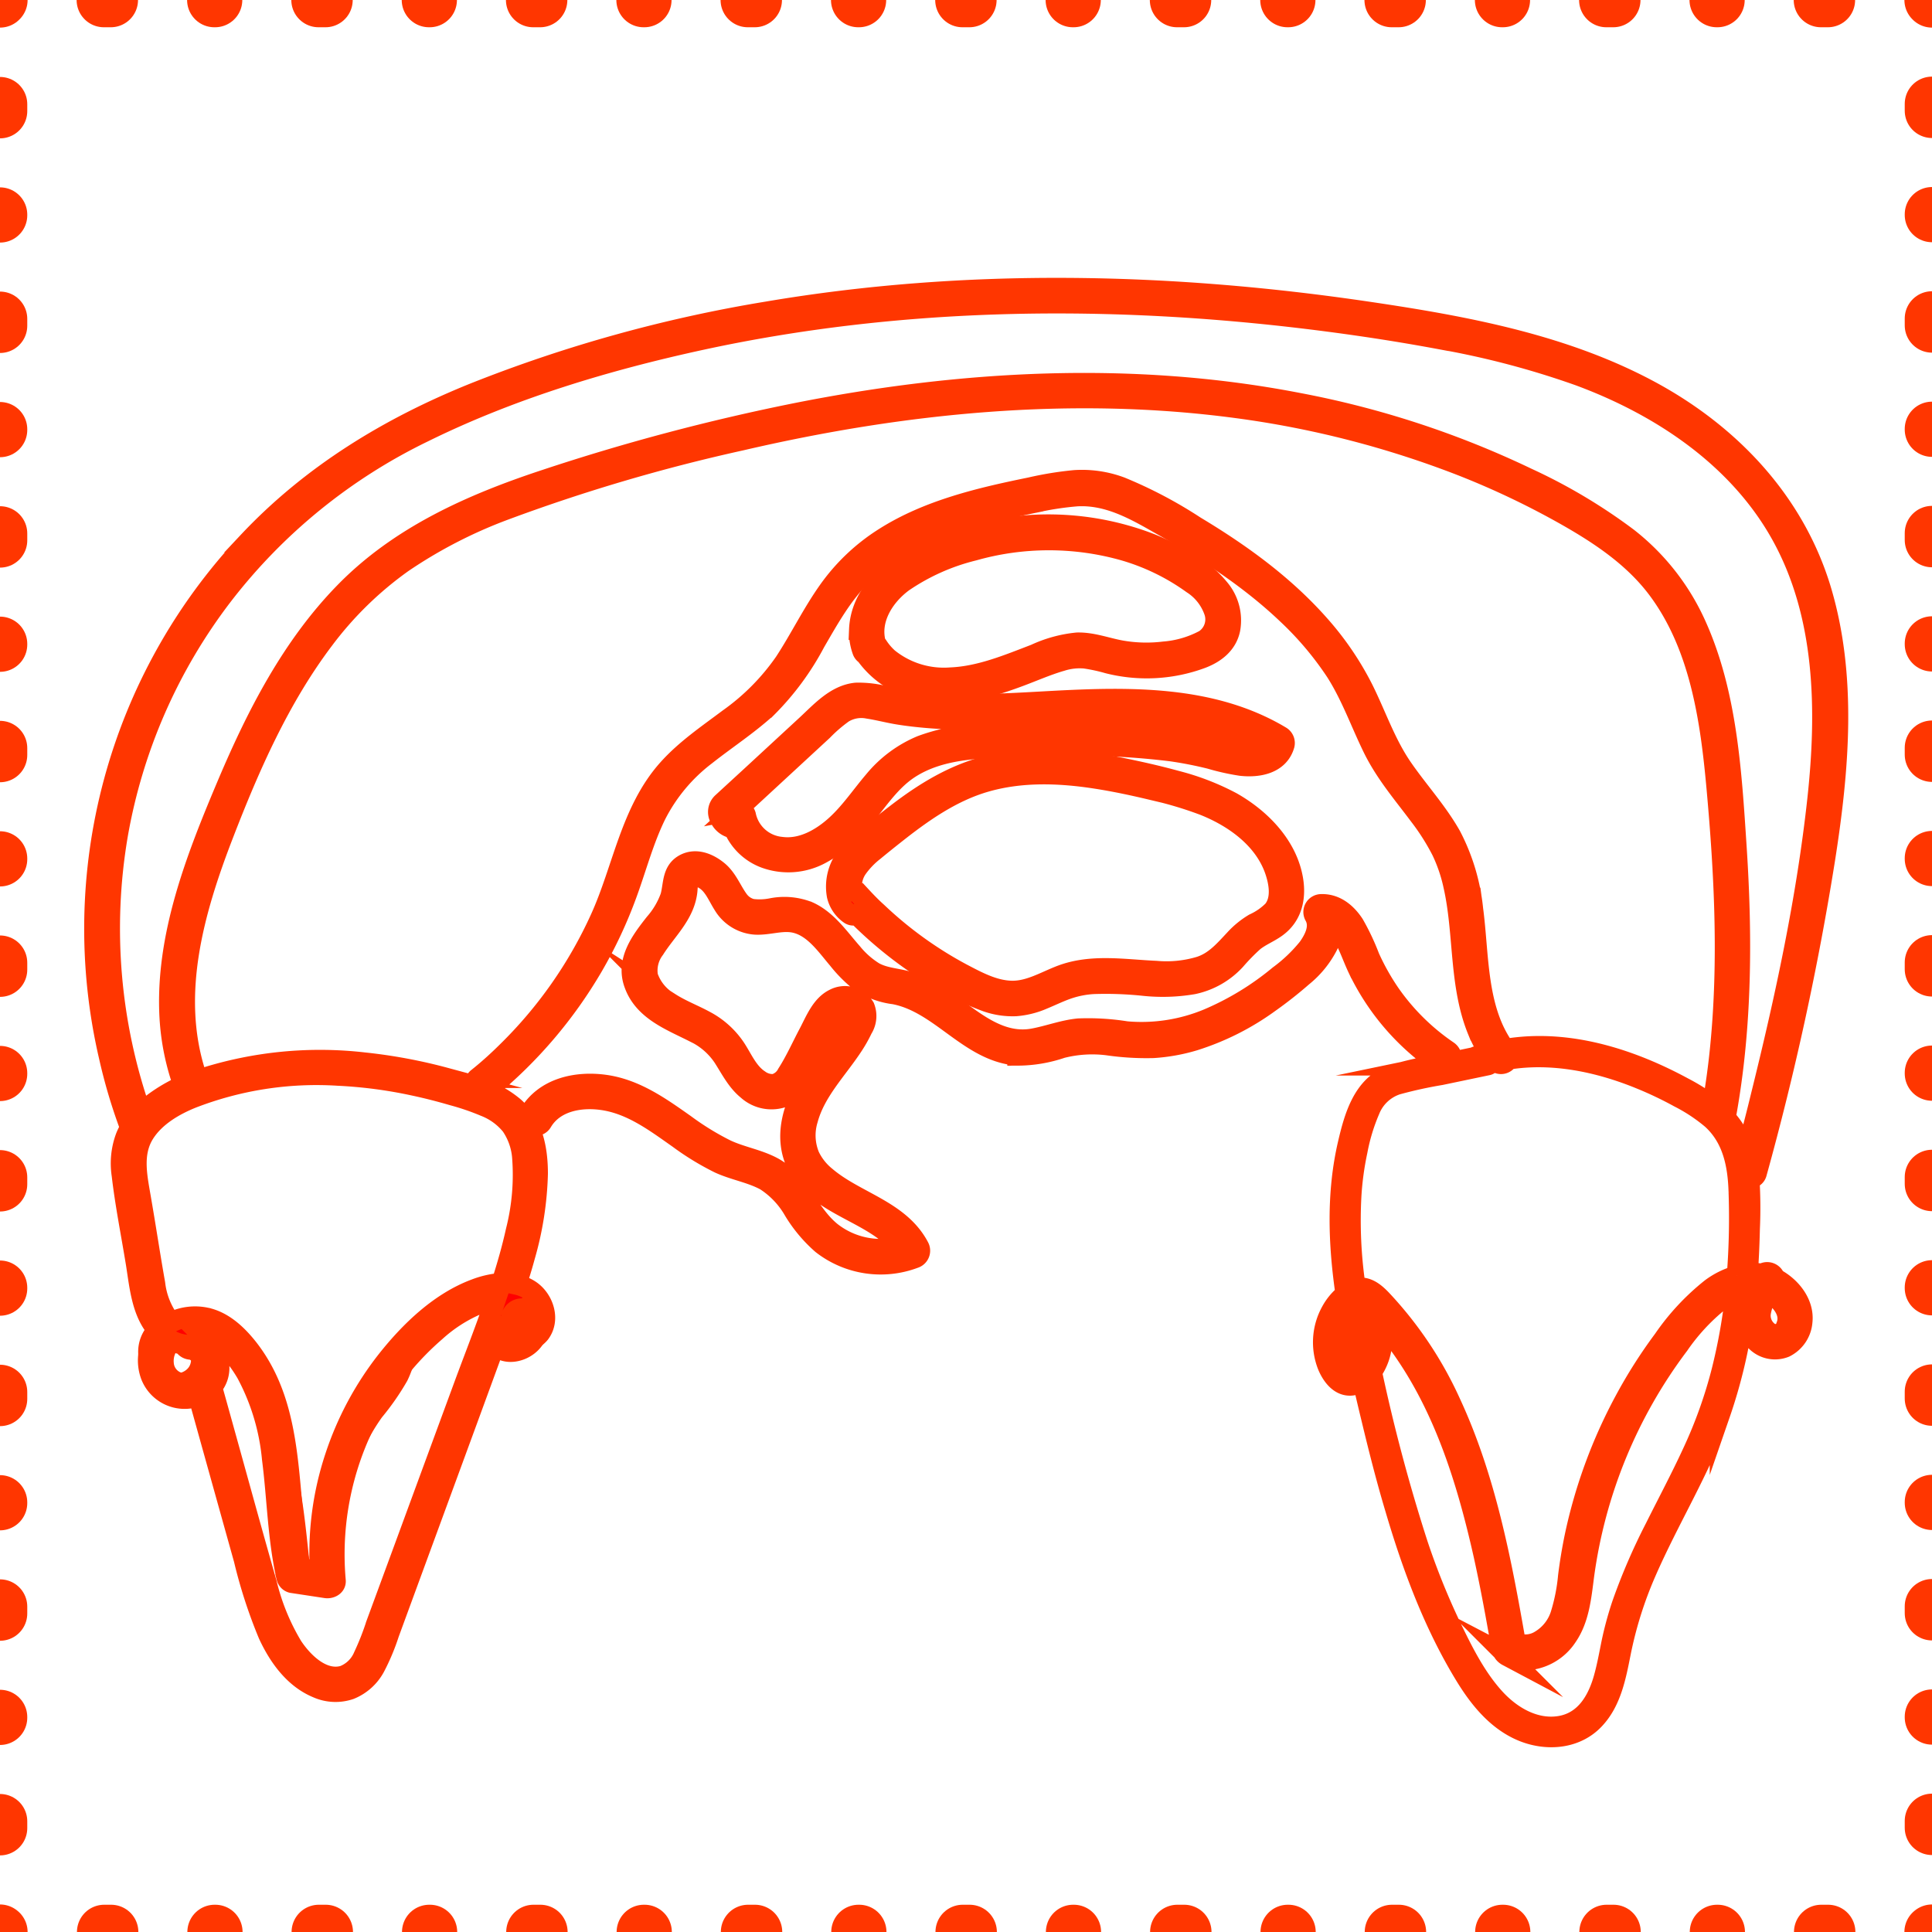
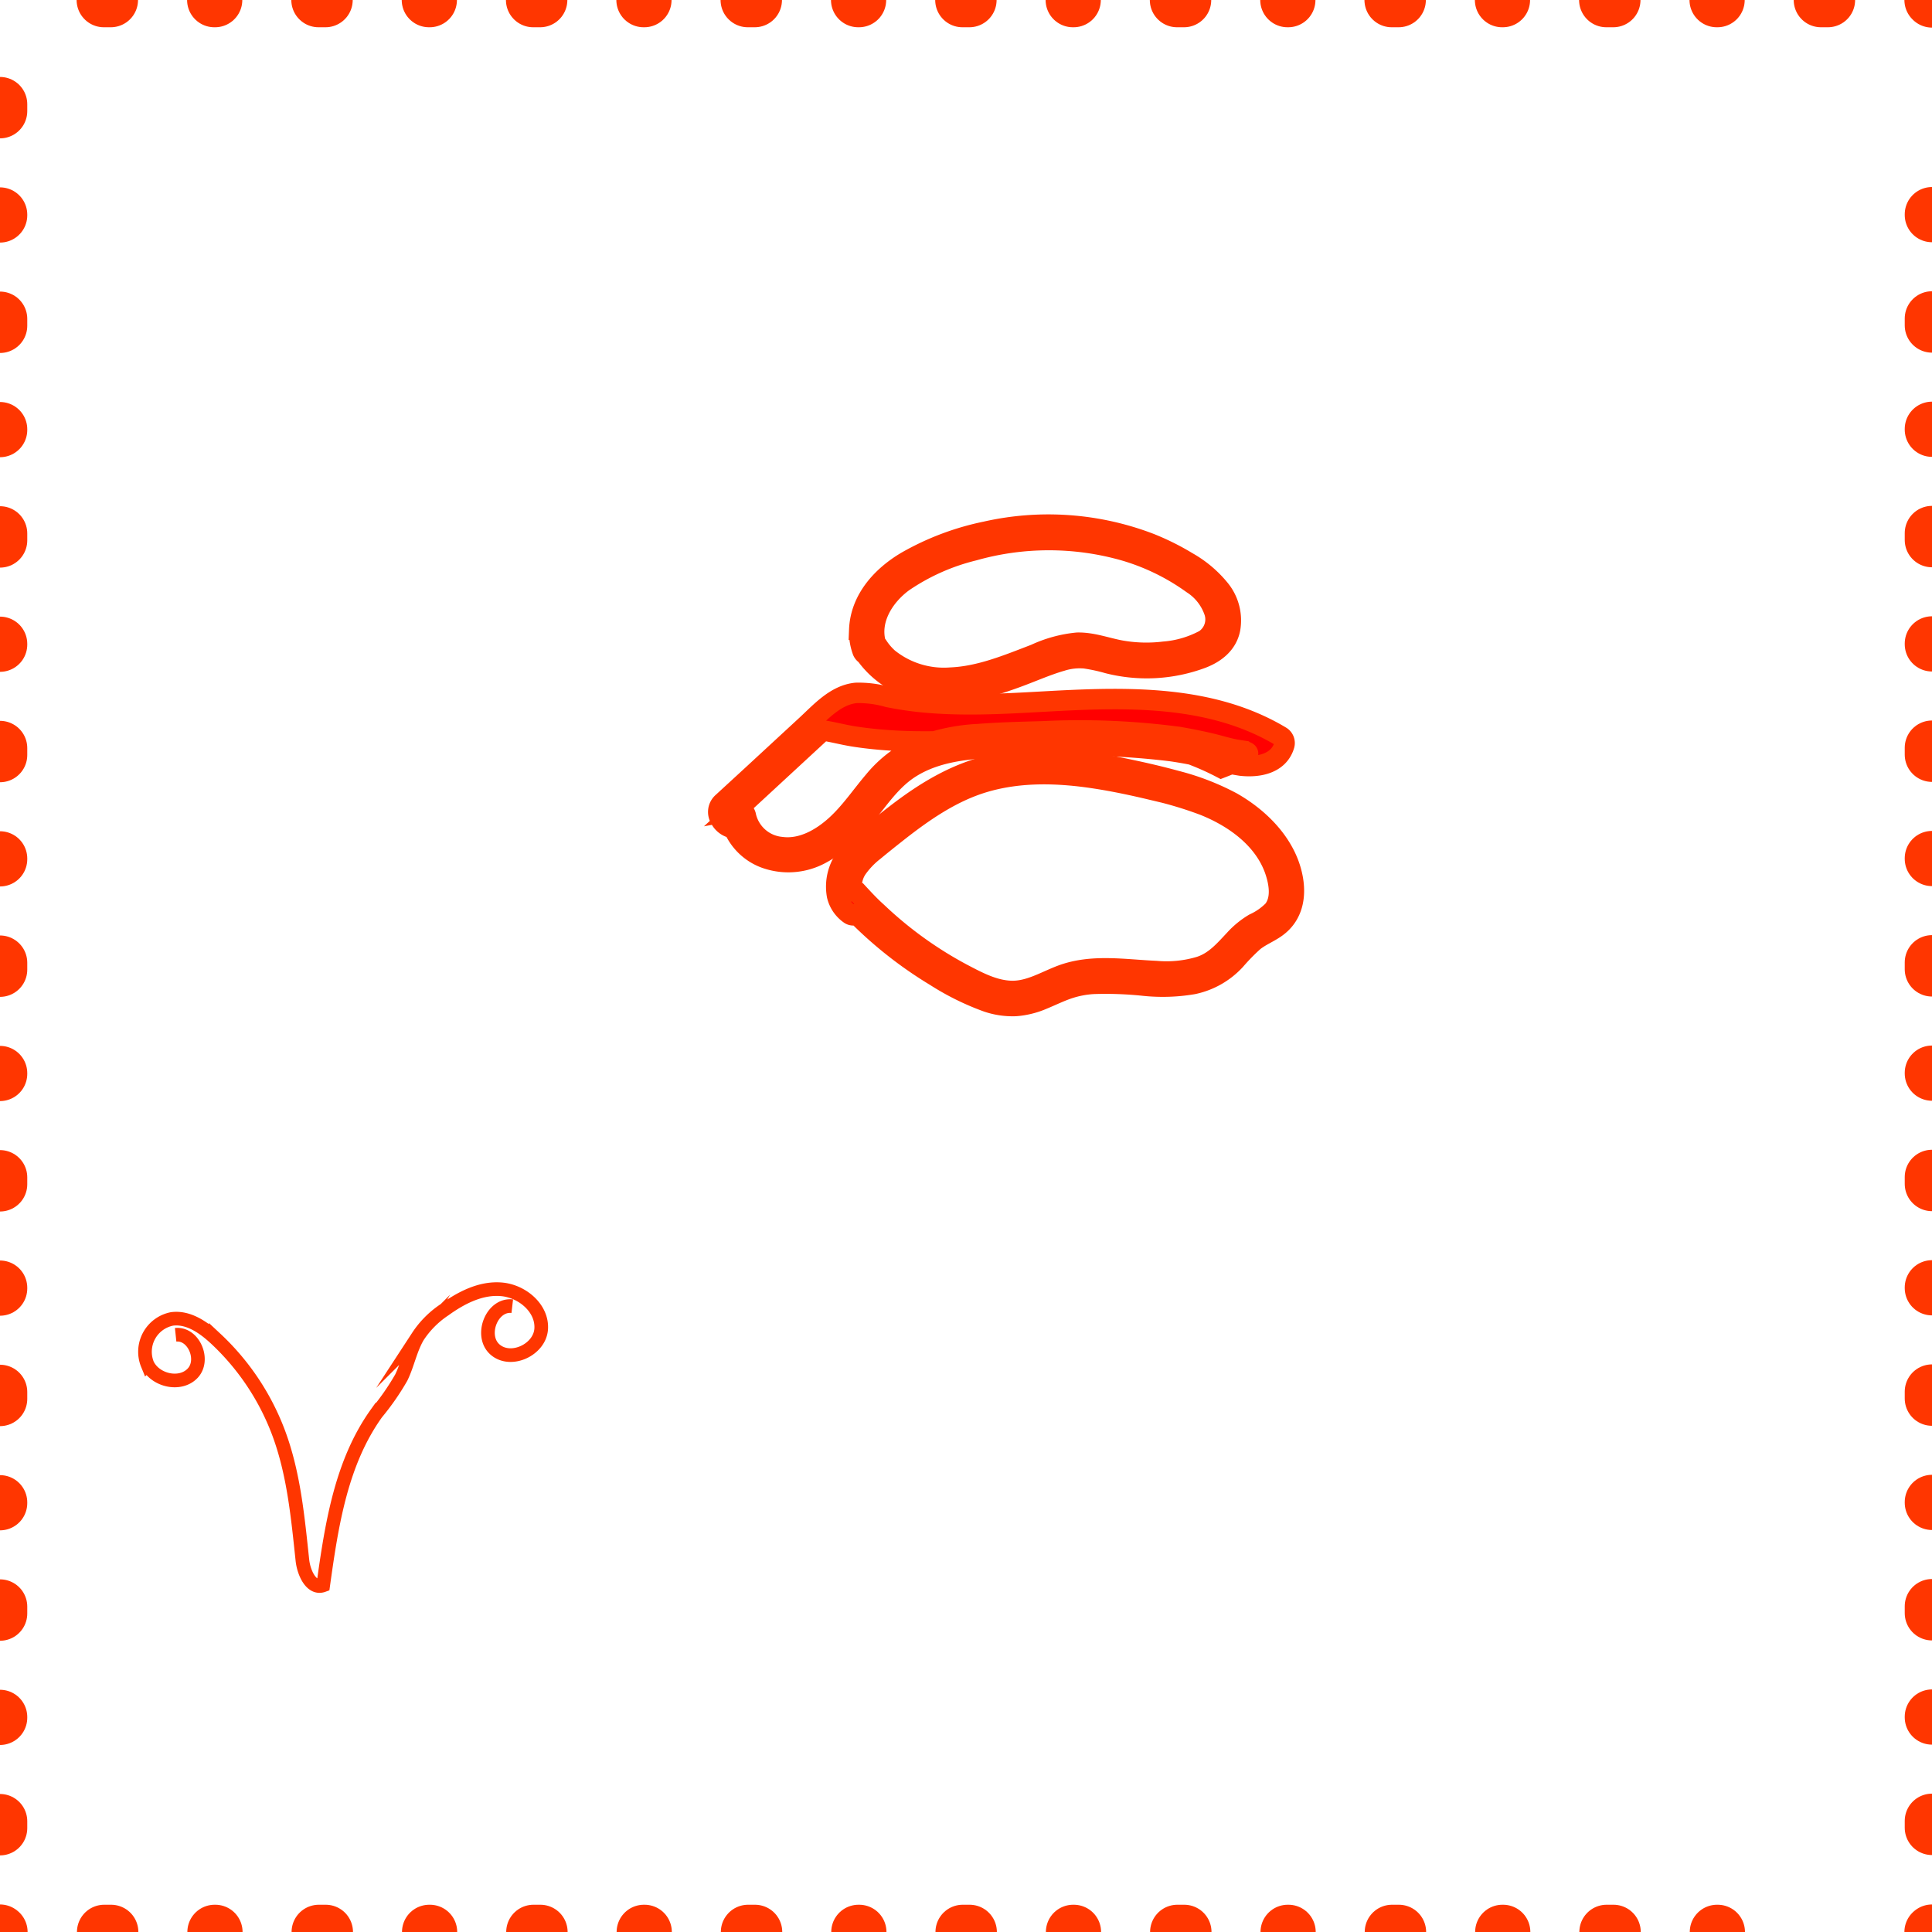
<svg xmlns="http://www.w3.org/2000/svg" viewBox="0 0 283.46 283.46">
  <defs>
    <style>.a,.c,.d,.e{fill:none;}.a,.b,.c,.d,.e{stroke:#ff3600;}.a,.b{stroke-miterlimit:10;}.a{stroke-width:2px;}.b{fill:red;stroke-width:3px;}.c,.d,.e{stroke-linecap:round;stroke-linejoin:round;stroke-width:8px;}.d{stroke-dasharray:1.01 15.19;}.e{stroke-dasharray:0.1 15.19 1.01 15.19;}</style>
  </defs>
  <path class="a" d="M25.77,195.84c2.64-.28,4.32,3.66,2.52,5.61s-5.49,1.13-6.65-1.26a4.91,4.91,0,0,1,3.59-6.68c2.4-.32,4.64,1.24,6.42,2.9a36.31,36.31,0,0,1,9.26,13.9c2.2,5.94,2.79,12.33,3.46,18.62.2,1.84,1.32,4.3,3.05,3.67,1.23-8.83,2.61-18,7.84-25.28a36.86,36.86,0,0,0,3.61-5.2c.94-1.92,1.32-4.11,2.42-6a13.78,13.78,0,0,1,3.92-3.95c2.47-1.78,5.37-3.28,8.41-3s6,2.81,5.78,5.84-4.45,5-6.76,3-.5-6.72,2.52-6.37" />
-   <path class="b" d="M257.72,172.15a419.22,419.22,0,0,0,10-45.92c2.07-13.14,3.33-27.06-.64-40C263.17,73.61,254,63.9,242.55,57.6c-12.76-7-27.4-9.71-41.65-11.82-29.22-4.34-59.13-5-88.32-.05a207.35,207.35,0,0,0-42.9,11.89c-12.56,5.05-24,12-33.33,21.95A82.7,82.7,0,0,0,16,155a79.46,79.46,0,0,0,3,10.15,1.83,1.83,0,0,0,.14.28,9.87,9.87,0,0,0-.69,1.38,11.11,11.11,0,0,0-.57,5.57c.5,4.3,1.36,8.58,2.06,12.86.56,3.42.83,7.55,3.41,10.14a6.35,6.35,0,0,0-1.19,6.52,5.32,5.32,0,0,0,5.27,3.3,5.86,5.86,0,0,0,1.68-.37q3.34,12,6.68,23.95a72.67,72.67,0,0,0,3.57,11c1.49,3.24,3.76,6.44,7.16,7.85a6.61,6.61,0,0,0,4.83.23A7.21,7.21,0,0,0,55,244.6a31.34,31.34,0,0,0,2.07-4.93l2.29-6.24,9.18-25L73,196.25l.31-.84a3.73,3.73,0,0,0,5.91.2c1.53-2.06.5-5.06-1.51-6.35a6,6,0,0,0-1.95-.8c.44-1.35.86-2.71,1.23-4.08a48,48,0,0,0,1.9-12.19c0-3.57-.71-7.42-3.57-9.84a14.92,14.92,0,0,0-4-2.36,1.75,1.75,0,0,0,.29-.18,67.05,67.05,0,0,0,15.36-18,66.56,66.56,0,0,0,5-10.68c1.41-3.85,2.45-7.86,4.26-11.55a25.44,25.44,0,0,1,7.3-8.76c3-2.37,6.18-4.43,9-7a39.8,39.8,0,0,0,7.08-9.61c2-3.44,3.93-6.93,6.77-9.74,5.25-5.19,12.47-7.69,19.5-9.41,1.89-.47,3.79-.88,5.7-1.27a45.1,45.1,0,0,1,6.43-1c4.45-.24,8.26,1.86,12,4,6.7,3.77,13.27,8,18.84,13.3A47.43,47.43,0,0,1,196,98.56c2.24,3.52,3.6,7.41,5.42,11.14s4.4,6.71,6.81,9.94a33.58,33.58,0,0,1,3.3,5.2,23.25,23.25,0,0,1,1.73,5.08c1.59,7,.79,14.52,3.53,21.26a20.16,20.16,0,0,0,1.7,3.26c-.65.17-1.29.35-1.93.57a1,1,0,0,0-.2.11l-3.64.76a1.17,1.17,0,0,0-.26-1.67,32.83,32.83,0,0,1-8.53-8.42,34.65,34.65,0,0,1-3-5.34,34.34,34.34,0,0,0-2.28-4.83c-1.09-1.66-2.69-3-4.78-2.94a1.13,1.13,0,0,0-1,1.68c.9,1.59,0,3.36-.95,4.7a22.72,22.72,0,0,1-4.25,4.06,42,42,0,0,1-10.42,6.36,25.34,25.34,0,0,1-12,1.86,35.39,35.39,0,0,0-7-.42c-2.28.22-4.41,1.06-6.65,1.47-3.48.64-6.45-.95-9.22-2.89s-5.47-4.25-8.77-5.37c-1.77-.6-3.74-.57-5.4-1.51a12.9,12.9,0,0,1-3.18-2.81c-1.92-2.17-3.68-4.82-6.42-6.05a9.62,9.62,0,0,0-5.42-.48,9,9,0,0,1-2.88.1,3.43,3.43,0,0,1-2-1.37c-1-1.37-1.61-3.11-3-4.24s-3.21-1.85-4.84-1c-1.91,1-1.6,3.05-2.1,4.8a12.17,12.17,0,0,1-2.3,3.89c-2,2.55-4.28,5.51-3,8.94,1.39,3.85,5.35,5.31,8.69,7a10.52,10.52,0,0,1,4.32,3.66c1.09,1.68,2,3.56,3.57,4.83a5.26,5.26,0,0,0,5.49,1c1.84-.87,2.71-3,3.61-4.67,1.09-2.07,2.1-4.23,3.32-6.24a3,3,0,0,1,1.63-1.55c.37-.08,1.07,0,1.19.42s-.25.94-.41,1.26c-.24.48-.5.94-.77,1.39-.55.91-1.16,1.79-1.79,2.64-1.23,1.69-2.55,3.32-3.62,5.12-2.08,3.47-3.24,7.73-1.42,11.55,2.58,5.4,9.27,6.67,13.54,10.26a11.14,11.14,0,0,1,1.74,1.83,11.79,11.79,0,0,1-10.2-2.13c-3.4-2.73-4.63-7.42-8.62-9.54-2.17-1.15-4.64-1.52-6.85-2.57a40.6,40.6,0,0,1-6-3.69c-3.58-2.52-7.2-5.12-11.64-5.77-4.21-.61-8.93.38-11.24,4.29a1.11,1.11,0,0,0,1.92,1.12c1.81-3.05,5.64-3.71,8.9-3.23,4.25.62,7.7,3.24,11.12,5.64a39.2,39.2,0,0,0,6,3.66c2.19,1,4.65,1.38,6.76,2.53a12.77,12.77,0,0,1,4.17,4.41,20.93,20.93,0,0,0,4.12,4.91,14,14,0,0,0,13.56,2.06,1.14,1.14,0,0,0,.67-1.64c-2.84-5.4-9.33-6.6-13.68-10.32a8.72,8.72,0,0,1-2.38-3,7.93,7.93,0,0,1-.26-5.37c1.11-4.11,4.21-7.2,6.51-10.66a20.54,20.54,0,0,0,1.52-2.66,3.51,3.51,0,0,0,.3-3.16,3.37,3.37,0,0,0-4.46-1.21c-1.87.92-2.74,3.17-3.65,4.91-1.07,2-2,4.13-3.24,6.06a3,3,0,0,1-1.86,1.53,3.26,3.26,0,0,1-2.23-.63c-1.64-1.07-2.43-3-3.46-4.59a12.23,12.23,0,0,0-4.5-4.07c-1.69-.92-3.51-1.6-5.13-2.64a7,7,0,0,1-3.27-3.9,5.21,5.21,0,0,1,1-4c1.75-2.77,4.34-5,4.77-8.39.09-.66,0-1.76.71-2.15a1.82,1.82,0,0,1,1.6.18c1.54.79,2.13,2.48,3,3.84a5.93,5.93,0,0,0,4.67,2.91c1.95.12,3.93-.69,5.86-.25,2.77.63,4.57,3.32,6.3,5.35A20,20,0,0,0,126.2,144a11.59,11.59,0,0,0,5,1.85c6.83,1.3,11,8.47,18.09,9a20.21,20.21,0,0,0,6.48-1.09,18.16,18.16,0,0,1,6.73-.42,39.65,39.65,0,0,0,6.71.4,26.74,26.74,0,0,0,6-1.08,38.25,38.25,0,0,0,11-5.54,60.11,60.11,0,0,0,4.88-3.84,14.1,14.1,0,0,0,3.75-4.62,6.52,6.52,0,0,0,.65-3.18A5.77,5.77,0,0,1,197,137.2c.91,1.54,1.46,3.25,2.22,4.86a35.21,35.21,0,0,0,6.85,9.72,35.57,35.57,0,0,0,5.28,4.36l0,0-.77.16a42,42,0,0,0-6.65,1.55c-4,1.57-5.25,6.11-6.14,9.92-1.7,7.26-1.42,14.76-.35,22.09a8.4,8.4,0,0,0-2.12,2.53,9.34,9.34,0,0,0-.52,8c.64,1.52,1.89,3.2,3.77,2.83a3.62,3.62,0,0,0,1.35-.63c.44,1.94.9,3.87,1.37,5.81,1.05,4.37,2.16,8.73,3.44,13,2.5,8.48,5.64,16.94,10.28,24.51,2.09,3.41,4.77,6.69,8.59,8.18,3.51,1.36,7.71,1,10.37-1.88,2.43-2.59,3.12-6.29,3.79-9.65a57.62,57.62,0,0,1,3.71-11.83c3.42-7.86,8-15.18,10.88-23.26a75.43,75.43,0,0,0,3.88-18.39,5.31,5.31,0,0,1,1-.08c-1.28,2.51-1.93,5.41.29,7.67a3.94,3.94,0,0,0,4.37,1,4.6,4.6,0,0,0,2.53-3.74c.31-2.72-1.71-5.19-4-6.37a1.18,1.18,0,0,0-1.87-.64,7.33,7.33,0,0,0-2.14-.1c.16-2.19.25-4.38.3-6.56a67.64,67.64,0,0,0-.07-7.39A1,1,0,0,0,257.72,172.15Zm.63,20.28a8.12,8.12,0,0,1,1.12-2.81c1.7.9,3.43,2.9,2.61,4.9a1.65,1.65,0,0,1-2.46,1A3,3,0,0,1,258.35,192.43ZM29.92,200.92a2,2,0,0,1-.45,1.07,1.08,1.08,0,0,0-.69.58,3.42,3.42,0,0,1-1.89.4A3.12,3.12,0,0,1,24,200.05a4.17,4.17,0,0,1,1.22-3.34,5.82,5.82,0,0,0,1.71.56,1.2,1.2,0,0,0,1,.72C29.29,198.13,30.05,199.74,29.92,200.92Zm38.21,2.22q-4.32,11.73-8.63,23.46l-4.32,11.73A39.27,39.27,0,0,1,53.34,243a5.22,5.22,0,0,1-2.92,2.86c-3.1.91-6-2-7.53-4.33a32.87,32.87,0,0,1-3.77-9.24c-2.25-7.88-4.41-15.79-6.61-23.69-.47-1.69-.94-3.39-1.42-5.08a4.25,4.25,0,0,0,1.07-2.88,5,5,0,0,0-2.65-4.4.92.92,0,0,0,0-.29,1,1,0,0,0-.26-.46c3,.42,5.45,3.5,6.91,6A32.88,32.88,0,0,1,39.93,214c.75,5.81.82,11.71,2.12,17.44a1.07,1.07,0,0,0,.77.78l5,.76c.64.1,1.48-.27,1.41-1.07a43.54,43.54,0,0,1,5.95-26.12,42.24,42.24,0,0,1,8.72-10.44A21.85,21.85,0,0,1,70,191.42a14.33,14.33,0,0,1,2.74-.81C71.31,194.83,69.66,199,68.13,203.14ZM76.6,192a1,1,0,0,0,.67-.19,2.6,2.6,0,0,1,.48,1.41,1.34,1.34,0,0,1-1.18,1.52,1.47,1.47,0,0,1-1.6-1.12A1.58,1.58,0,0,1,76.6,192ZM75,165.14a9.56,9.56,0,0,1,1.62,4.47,33.43,33.43,0,0,1-.92,11c-.57,2.58-1.3,5.13-2.11,7.65a13.49,13.49,0,0,0-3.8.85c-5.22,1.93-9.59,6.14-13,10.44a46.34,46.34,0,0,0-7.64,14.26,44.67,44.67,0,0,0-2.18,16.71l-2.89-.44c-2.24-10.77-.48-23-7.65-32.21-1.57-2-3.64-4-6.25-4.54a7.75,7.75,0,0,0-5,.65,5.18,5.18,0,0,1-.74-.82,11.46,11.46,0,0,1-1.7-4.83c-.71-4-1.31-8-2-12-.56-3.41-1.52-7.06.52-10.16,1.58-2.41,4.3-4,6.9-5.05a50.56,50.56,0,0,1,21.44-3.32,67.68,67.68,0,0,1,11.16,1.47c1.88.4,3.75.88,5.6,1.42a36.74,36.74,0,0,1,4.77,1.63A9.3,9.3,0,0,1,75,165.14ZM197.7,200.89a4.85,4.85,0,0,1-1.31-3.2,7.37,7.37,0,0,1,1.48-5.13c.14.82.28,1.63.43,2.44q.49,2.53,1,5.06C198.89,200.68,198.24,201.3,197.7,200.89Zm2.75-3.29c-.3-1.41-.58-2.82-.84-4.24A5.64,5.64,0,0,1,200.45,197.6Zm52.18,3.47a67.93,67.93,0,0,1-4.28,12c-1.73,3.76-3.68,7.41-5.53,11.12A89.12,89.12,0,0,0,238,235.36a50.13,50.13,0,0,0-1.57,5.8c-.34,1.69-.65,3.4-1.12,5.07-.91,3.24-2.7,6.33-6.28,7-3.84.7-7.44-1.48-9.89-4.25-2.68-3-4.56-6.79-6.3-10.4a105.79,105.79,0,0,1-4.83-12,257.52,257.52,0,0,1-6.7-25.05l-.06-.24A7.52,7.52,0,0,0,202,200a8.15,8.15,0,0,0,.13-6.63l0,0c.91,1,1.78,2.05,2.59,3.14,7,9.27,10.49,20.56,13,31.76.63,2.88,1.2,5.77,1.73,8.67.25,1.38.5,2.77.74,4.16.15.82.19,1.45,1,1.88a5.45,5.45,0,0,0,2.05.6,7.67,7.67,0,0,0,6.68-3.48c1.79-2.59,2.07-5.87,2.47-8.9a72.35,72.35,0,0,1,13.93-33.89,30.11,30.11,0,0,1,5.88-6.36,11.64,11.64,0,0,1,2.46-1.39A83.52,83.52,0,0,1,252.63,201.07Zm2.22-13.91a11.65,11.65,0,0,0-3.8,1.88,34.57,34.57,0,0,0-7,7.52,72.37,72.37,0,0,0-5.66,8.9,74.57,74.57,0,0,0-7.3,19.81c-.42,2-.75,4-1,6a27.46,27.46,0,0,1-1.11,5.61,6.81,6.81,0,0,1-2.94,3.76,4.13,4.13,0,0,1-3.67.41c-2.09-12-4.39-24.13-9.55-35.24a55.56,55.56,0,0,0-10.13-15.13c-1.08-1.13-2.28-2.06-3.79-1.64a66.6,66.6,0,0,1-.65-13.68,44.1,44.1,0,0,1,.89-6.48,28.3,28.3,0,0,1,1.82-6,6.46,6.46,0,0,1,4-3.76,63.28,63.28,0,0,1,6.42-1.41l6.85-1.43a.69.69,0,0,0,.48-.33l.74-.17a1.13,1.13,0,0,0,1.55,0,1,1,0,0,0,.23-.34c6.56-1.06,13.35.36,19.49,2.88a54.59,54.59,0,0,1,5.62,2.68,25,25,0,0,1,4.82,3.19c3.06,2.78,3.83,6.68,3.95,10.65A109.43,109.43,0,0,1,254.85,187.16Zm1.25-17.57a14.74,14.74,0,0,0-.59-1.85,12.17,12.17,0,0,0-2.46-3.83,1,1,0,0,0,.21-.47c2.33-12.95,2.36-26.15,1.5-39.25-.72-10.91-1.37-22.44-5.95-32.54a33.8,33.8,0,0,0-10-12.74,81,81,0,0,0-14.75-8.78,136.13,136.13,0,0,0-33.59-11c-24.36-4.72-49.43-3.33-73.66,1.49a310.85,310.85,0,0,0-36.76,9.75c-10.86,3.58-21.46,8.28-29.54,16.6-7.69,7.9-12.81,17.87-17.08,27.93-4.58,10.83-9.24,22.56-8.52,34.54A35.6,35.6,0,0,0,26.51,158c.43,1.36,2.58.78,2.15-.6-3.69-11.65-.16-23.92,4.08-34.91,3.86-10,8.28-20.08,14.79-28.68A52.25,52.25,0,0,1,59.11,82.52,70.13,70.13,0,0,1,74,74.84a260.4,260.4,0,0,1,34.73-10.23c23.74-5.52,48.43-8,72.69-4.76a142.83,142.83,0,0,1,33.06,8.49A120.78,120.78,0,0,1,230,75.75c4.93,2.81,9.74,6.06,13.19,10.66,6.24,8.33,7.78,19.17,8.69,29.26,1.14,12.59,1.77,25.31.53,37.92-.28,2.9-.68,5.79-1.18,8.66a28.85,28.85,0,0,0-4.25-2.69c-7.38-4-15.93-6.81-24.41-5.88-.59.06-1.17.15-1.75.25-4.25-5.8-3.81-13.71-4.71-20.51a29.72,29.72,0,0,0-3.23-10.79c-2-3.54-4.76-6.54-7.06-9.86-2.51-3.61-3.87-7.73-5.81-11.64a44.07,44.07,0,0,0-6.49-9.51C188.36,85.8,182,81.2,175.35,77.21a64.7,64.7,0,0,0-10.89-5.74,16.28,16.28,0,0,0-6.77-1,49.75,49.75,0,0,0-6.52,1.06c-7.36,1.5-15,3.29-21.4,7.35a29,29,0,0,0-8.27,7.85c-2.36,3.34-4.13,7-6.38,10.44a33.59,33.59,0,0,1-8.2,8.28c-3.09,2.32-6.34,4.52-8.93,7.42-5.47,6.13-6.6,14.63-9.91,21.9a64.86,64.86,0,0,1-13.67,19.52C73,155.69,71.55,157,70,158.23a1.07,1.07,0,0,0-.24,1.19c-1.47-.5-3-.9-4.42-1.29a76.38,76.38,0,0,0-11.89-2.22,56.5,56.5,0,0,0-23.68,2.3,23,23,0,0,0-8.58,4.69l-.46.45a81.84,81.84,0,0,1-3.47-40.82A80.54,80.54,0,0,1,32.65,87.39a82.6,82.6,0,0,1,29.52-24C75,57.06,89.06,52.85,103,49.83c28.32-6.12,57.66-6.61,86.37-3.34,7.25.83,14.48,1.88,21.65,3.21a125.72,125.72,0,0,1,20.65,5.41c12,4.43,23.38,12,29.7,23.4,6.51,11.74,6.71,25.71,5.3,38.73-1.6,14.7-4.77,29.34-8.33,43.68C257.64,163.82,256.88,166.71,256.1,169.59Z" />
  <path class="b" d="M179,86.51a16.71,16.71,0,0,0-4.8-4.05,36.66,36.66,0,0,0-5.43-2.71A41.61,41.61,0,0,0,144.63,78,39.39,39.39,0,0,0,133,82.39c-3.64,2.15-6.75,5.57-6.93,10a8.13,8.13,0,0,0,.46,3.06,1.07,1.07,0,0,0,.49.6,13.15,13.15,0,0,0,9.23,5.4c4.43.63,8.78-.54,12.91-2.06,2.21-.8,4.38-1.79,6.65-2.44a8.78,8.78,0,0,1,3.38-.36,25.73,25.73,0,0,1,3.38.73,23.12,23.12,0,0,0,13.77-.75c2-.77,3.68-2.09,4.13-4.25A7.21,7.21,0,0,0,179,86.51Zm-2.37,7.42a15,15,0,0,1-5.84,1.69,21.4,21.4,0,0,1-6.39-.18c-2.11-.39-4.18-1.2-6.36-1.14A19,19,0,0,0,151.85,96c-4,1.53-8.06,3.24-12.36,3.42a13,13,0,0,1-9.17-2.84,9,9,0,0,1-1.57-1.85,1.09,1.09,0,0,0-.25-.27c-1-3.53,1.19-7,4-9.07a31.73,31.73,0,0,1,10.35-4.62,40.5,40.5,0,0,1,22.08,0,32.7,32.7,0,0,1,10,4.87,7.9,7.9,0,0,1,3.23,4.11A3.6,3.6,0,0,1,176.65,93.93Z" />
  <path class="b" d="M189.71,129.13c-.8-5-4.71-9-9-11.43a36.49,36.49,0,0,0-8.13-3.14c-2.84-.78-5.72-1.42-8.61-2-5.75-1.09-11.69-1.67-17.48-.55s-10.55,4-15.06,7.48c-1.15.88-2.28,1.79-3.41,2.7a27.85,27.85,0,0,0-3,2.57,7.26,7.26,0,0,0-2.21,6.64,4.65,4.65,0,0,0,1.89,2.75.92.92,0,0,0,1,0,59.61,59.61,0,0,0,11.54,9.08,38.18,38.18,0,0,0,7.55,3.74,11.51,11.51,0,0,0,4.23.63,12.39,12.39,0,0,0,4-1c1.27-.52,2.51-1.14,3.81-1.57a14.08,14.08,0,0,1,3.58-.68,53.46,53.46,0,0,1,7.48.27,26.56,26.56,0,0,0,7.18-.24,11.65,11.65,0,0,0,6.18-3.52,30.35,30.35,0,0,1,2.69-2.75c1-.8,2.21-1.27,3.24-2C189.54,134.46,190.14,131.81,189.71,129.13Zm-2.91,4.43a9.46,9.46,0,0,1-2.8,1.95,12.44,12.44,0,0,0-2.84,2.32c-1.54,1.64-2.94,3.3-5.14,4a17.07,17.07,0,0,1-6.4.64c-4.65-.2-9.44-1.06-13.92.63-2.37.9-4.68,2.35-7.29,2.29s-5-1.36-7.27-2.55a57.15,57.15,0,0,1-12.46-9c-1-.89-1.86-1.82-2.74-2.77a1,1,0,0,0-.92-.33,4.56,4.56,0,0,1,.75-3.34,12.19,12.19,0,0,1,2.46-2.56c1-.83,2-1.63,3-2.42,4.05-3.21,8.38-6.28,13.4-7.72,5.22-1.5,10.77-1.31,16.09-.49,2.74.42,5.46,1,8.15,1.64a56.36,56.36,0,0,1,7.77,2.3c4.29,1.71,8.55,4.7,10.28,9.16C187.65,129.25,188.17,131.85,186.8,133.56Z" />
-   <path class="b" d="M187.94,108.05c-10.15-6.09-22.43-5.79-33.84-5.17-6.36.35-12.76.77-19.12.11-1.58-.17-3.16-.41-4.72-.73a15.6,15.6,0,0,0-4.65-.6c-3,.29-5.18,2.78-7.3,4.74l-8.12,7.5L106,117.75a1.84,1.84,0,0,0-.36,2.32,2.63,2.63,0,0,0,1.72,1.4.82.82,0,0,0,.26,0,8.07,8.07,0,0,0,4.61,4.41,10,10,0,0,0,8.18-.59,20.19,20.19,0,0,0,6.69-5.81c1.86-2.31,3.61-4.88,6.09-6.57,5.1-3.46,11.9-3.16,17.79-3.36a116.78,116.78,0,0,1,20.82.65,57.26,57.26,0,0,1,5.78,1.13,34,34,0,0,0,4.48,1c2.53.29,5.55-.24,6.37-3A1.14,1.14,0,0,0,187.94,108.05Zm-6.23,2c-1.32-.2-2.59-.62-3.88-.93-1.62-.39-3.26-.71-4.91-1A110.19,110.19,0,0,0,153,107.3c-3.16.09-6.33.16-9.49.41a28,28,0,0,0-8.35,1.7,17.88,17.88,0,0,0-6.92,5.15c-1.87,2.19-3.47,4.61-5.61,6.55s-5,3.57-8,3.17a5.87,5.87,0,0,1-5.22-4.68,1.13,1.13,0,0,0-1.29-.79l12.6-11.64a21.7,21.7,0,0,1,3-2.58,5.09,5.09,0,0,1,3.66-.64c1.46.22,2.9.61,4.36.85s3,.41,4.45.53c11.36.93,22.72-1.28,34.08-.27a39.3,39.3,0,0,1,15.57,4.38C185,110.42,183,110.26,181.71,110.06Z" />
+   <path class="b" d="M187.94,108.05c-10.15-6.09-22.43-5.79-33.84-5.17-6.36.35-12.76.77-19.12.11-1.58-.17-3.16-.41-4.72-.73a15.6,15.6,0,0,0-4.65-.6c-3,.29-5.18,2.78-7.3,4.74l-8.12,7.5L106,117.75a1.84,1.84,0,0,0-.36,2.32,2.63,2.63,0,0,0,1.72,1.4.82.82,0,0,0,.26,0,8.07,8.07,0,0,0,4.61,4.41,10,10,0,0,0,8.18-.59,20.19,20.19,0,0,0,6.69-5.81c1.86-2.31,3.61-4.88,6.09-6.57,5.1-3.46,11.9-3.16,17.79-3.36a116.78,116.78,0,0,1,20.82.65,57.26,57.26,0,0,1,5.78,1.13,34,34,0,0,0,4.48,1c2.53.29,5.55-.24,6.37-3A1.14,1.14,0,0,0,187.94,108.05Zm-6.23,2c-1.32-.2-2.59-.62-3.88-.93-1.62-.39-3.26-.71-4.91-1A110.19,110.19,0,0,0,153,107.3c-3.16.09-6.33.16-9.49.41a28,28,0,0,0-8.35,1.7,17.88,17.88,0,0,0-6.92,5.15c-1.87,2.19-3.47,4.61-5.61,6.55s-5,3.57-8,3.17a5.87,5.87,0,0,1-5.22-4.68,1.13,1.13,0,0,0-1.29-.79l12.6-11.64c1.46.22,2.9.61,4.36.85s3,.41,4.45.53c11.36.93,22.72-1.28,34.08-.27a39.3,39.3,0,0,1,15.57,4.38C185,110.42,183,110.26,181.71,110.06Z" />
  <polyline class="c" points="283.46 283.42 283.46 283.46 283.41 283.46" />
-   <line class="d" x1="268.22" y1="283.46" x2="259.62" y2="283.46" />
  <line class="e" x1="252.02" y1="283.46" x2="7.65" y2="283.46" />
  <polyline class="c" points="0.05 283.46 0 283.46 0 283.42" />
  <line class="d" y1="268.22" y2="259.62" />
  <line class="e" y1="252.02" y2="7.65" />
-   <polyline class="c" points="0 0.05 0 0 0.05 0" />
  <line class="d" x1="15.24" x2="23.85" />
  <line class="e" x1="31.45" x2="275.82" />
  <polyline class="c" points="283.41 0 283.46 0 283.46 0.05" />
-   <line class="d" x1="283.46" y1="15.24" x2="283.46" y2="23.85" />
  <line class="e" x1="283.46" y1="31.44" x2="283.46" y2="275.82" />
</svg>